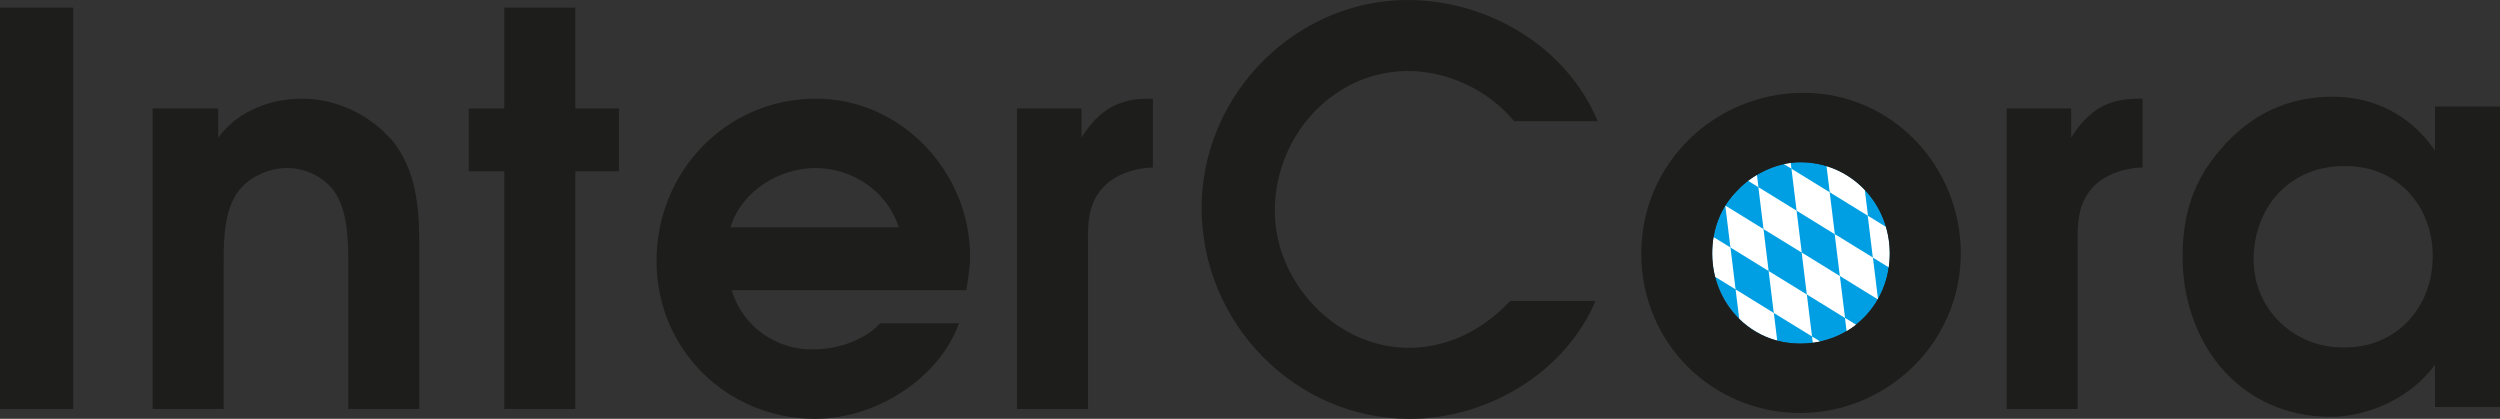
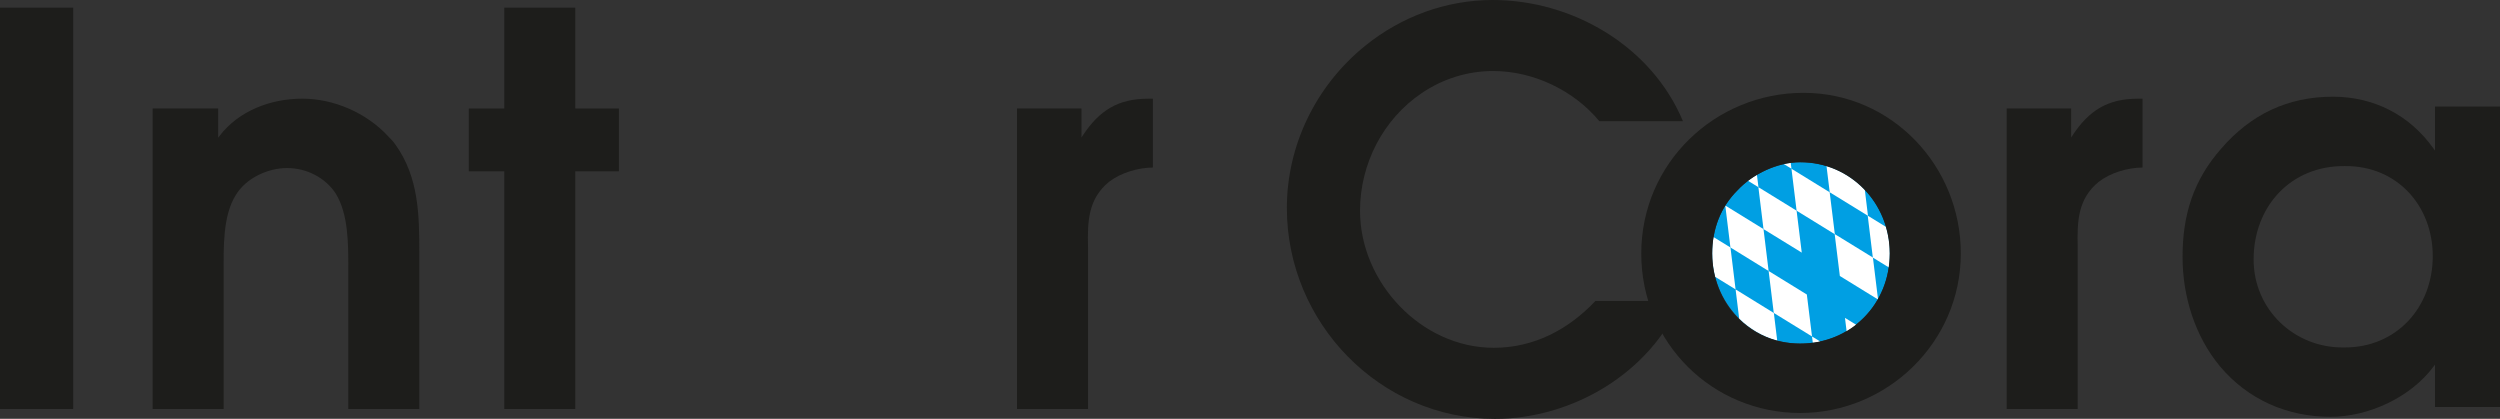
<svg xmlns="http://www.w3.org/2000/svg" id="Vrstva_1" data-name="Vrstva 1" viewBox="0 0 536.46 89.87">
  <rect x="0" y="0" width="536.46" height="89.87" fill="#333333" stroke="none" />
  <defs>
    <style>
      .cls-1 {
        fill: #009fe3;
      }

      .cls-1, .cls-2, .cls-3 {
        fill-rule: evenodd;
        stroke-width: 0px;
      }

      .cls-2 {
        fill: #1d1d1b;
      }

      .cls-3 {
        fill: #fff;
      }
    </style>
  </defs>
  <polygon class="cls-2" points="0 1.64 0 87.76 15.71 87.76 15.71 1.64 0 1.64 0 1.64" />
  <path class="cls-2" d="M32.75,23.28v64.48h15.24v-29.2c0-5.17-.24-12.2,2.6-16.69,2.18-3.63,6.85-5.81,11.01-5.81s8.19,2.03,10.43,5.46c2.73,4.38,2.71,10.85,2.71,15.87v30.37h15.24v-33.41c0-8.23-.11-16.31-5.12-23.31-.46-.69-1.04-1.27-1.62-1.85-4.62-4.97-11.58-8.02-18.37-8.02s-13.66,2.61-17.77,8.01l-.28.37v-6.28h-14.07Z" />
  <polygon class="cls-2" points="108.21 87.76 123.45 87.76 123.45 36.76 132.81 36.76 132.81 23.28 123.45 23.28 123.45 1.64 108.21 1.64 108.21 23.28 100.6 23.28 100.6 36.76 108.21 36.76 108.21 87.76 108.21 87.76" />
-   <path class="cls-2" d="M207.37,62.26c.35-2.39.8-4.79.8-7.21,0-18.11-14.73-33.88-33.06-33.88-19.3,0-34.23,15.69-34.23,34.82s15.27,33.88,34,33.88c6.77,0,13.52-2.27,19.11-6.04,5.18-3.49,9.68-8.52,11.78-14.46h-16.9c-1.66,1.83-3.92,3.18-6.21,4.07-2.64,1.03-5.53,1.55-8.36,1.55-7.89,0-14.86-4.94-17.23-12.51l-.06-.21h50.37ZM192.87,48.78h-36.11l.06-.21c2.37-7.59,10.42-12.51,18.17-12.51s15.23,4.77,17.81,12.51l.07.21h0Z" />
  <path class="cls-2" d="M218.23,23.28v64.48h15.24v-34.81c-.12-5.38,0-10.25,4.51-13.93,2.54-1.96,6.22-3.04,9.41-3.07v-14.77h-1.01c-6.48,0-10.49,2.53-14.02,7.88l-.29.44v-6.22h-13.84Z" />
-   <path class="cls-2" d="M342.37,64.57h-18.29c-5.83,6.16-13.22,10.06-21.83,10.06-15.56,0-28.7-14.02-28.7-29.4,0-10.02,4.92-19.64,13.25-25.26,4.55-3.07,9.83-4.73,15.33-4.73,8.59,0,17.3,4.14,22.77,10.76h17.94c-6.71-16.08-23.66-26-40.82-26-10.01,0-19.59,3.54-27.36,9.82-10.52,8.5-16.81,21.27-16.81,34.83,0,24.57,19.91,45.23,44.64,45.23,16.59,0,33.29-9.82,39.88-25.3h0Z" />
+   <path class="cls-2" d="M342.37,64.57c-5.83,6.16-13.22,10.06-21.83,10.06-15.56,0-28.7-14.02-28.7-29.4,0-10.02,4.92-19.64,13.25-25.26,4.55-3.07,9.83-4.73,15.33-4.73,8.59,0,17.3,4.14,22.77,10.76h17.94c-6.71-16.08-23.66-26-40.82-26-10.01,0-19.59,3.54-27.36,9.82-10.52,8.5-16.81,21.27-16.81,34.83,0,24.57,19.91,45.23,44.64,45.23,16.59,0,33.29-9.82,39.88-25.3h0Z" />
  <path class="cls-2" d="M430.6,23.28v64.48h15.24v-34.81c-.12-5.38,0-10.25,4.51-13.93,2.53-1.96,6.22-3.04,9.41-3.07v-14.77h-1.01c-6.48,0-10.49,2.53-14.02,7.88l-.29.44v-6.22h-13.84Z" />
  <path class="cls-2" d="M536.46,87.34V22.86h-13.95v9.46l-.29-.41c-5.12-7.21-12.79-11.16-21.63-11.16-9.7,0-17.64,3.82-23.98,11.17-5.96,6.77-8.27,14.24-8.27,23.17,0,8.43,2.61,16.99,8.04,23.53,6.01,7.14,14.41,10.82,23.74,10.82,8.15,0,17.22-4.2,22.1-10.81l.29-.39v9.1h13.95ZM502.93,74.56c-10.64.12-19.34-8.16-19.34-18.88,0-11.39,7.98-20.16,19.57-20.04,11.12-.12,18.87,8.42,18.87,19.34s-7.75,19.69-19.11,19.58h0Z" />
  <path class="cls-1" d="M372.85,40.83c-3.66,3.65-5.43,8.37-5.43,13.56,0,10.5,8.14,19.34,18.87,19.34s19.23-8.37,19.23-19.34-8.37-19.58-19.23-19.58c-4.84,0-10.14,2.48-13.44,6.02h0Z" />
  <polygon class="cls-3" points="378.42 49.16 370.23 44.11 370.22 44.12 371.32 53.1 379.52 58.16 378.42 49.16 378.42 49.16" />
  <polygon class="cls-3" points="385.52 45.21 377.32 40.16 378.42 49.16 386.63 54.21 385.52 45.21 385.52 45.21" />
  <polygon class="cls-3" points="392.62 41.26 384.42 36.21 385.52 45.21 393.73 50.27 392.62 41.26 392.62 41.26" />
  <path class="cls-3" d="M391.94,35.65l.69,5.61,8.21,5.05-.68-5.56c-2.22-2.35-5.03-4.13-8.21-5.11h0Z" />
  <path class="cls-3" d="M380.63,67.16l-8.2-5.06.77,6.26c2.24,2.21,5.02,3.86,8.16,4.72l-.72-5.92h0Z" />
  <path class="cls-3" d="M390.6,73.29l-1.77-1.09.17,1.36c.54-.07,1.08-.16,1.61-.27h0Z" />
  <path class="cls-3" d="M398.34,69.71l-2.44-1.5.36,2.92c.73-.43,1.43-.9,2.08-1.41h0Z" />
  <path class="cls-3" d="M375.1,38.8l2.24,1.38-.33-2.66c-.67.39-1.31.82-1.91,1.28h0Z" />
  <path class="cls-3" d="M382.8,35.21l1.62,1-.16-1.26c-.49.07-.98.15-1.47.26h0Z" />
  <polygon class="cls-3" points="387.72 63.2 379.52 58.15 380.62 67.15 388.83 72.2 387.72 63.2 387.72 63.2" />
-   <polygon class="cls-3" points="394.81 59.24 386.61 54.18 387.71 63.18 395.92 68.24 394.81 59.24 394.81 59.24" />
  <polygon class="cls-3" points="401.9 55.27 393.69 50.22 394.8 59.22 403 64.27 403 64.27 401.9 55.27 401.9 55.27" />
  <path class="cls-3" d="M404.69,48.68l-3.91-2.41,1.1,9,3.42,2.11c.14-.97.21-1.97.21-2.99,0-1.98-.29-3.9-.82-5.71h0Z" />
  <path class="cls-3" d="M371.32,53.1l-3.62-2.23c-.19,1.14-.28,2.31-.28,3.51,0,1.73.22,3.42.64,5.03l4.37,2.69-1.1-9h0Z" />
  <path class="cls-2" d="M420.76,54.39c0-18.76-14.8-34.47-33.76-34.47s-34.81,15.09-34.81,34.47,15.42,34.23,34.11,34.23,34.46-15.16,34.46-34.23h0ZM372.84,40.83c3.3-3.53,8.6-6.02,13.45-6.02,10.84,0,19.22,8.84,19.22,19.58s-8.18,19.34-19.22,19.34-18.88-8.79-18.88-19.34c0-5.16,1.76-9.89,5.43-13.56h0Z" />
</svg>